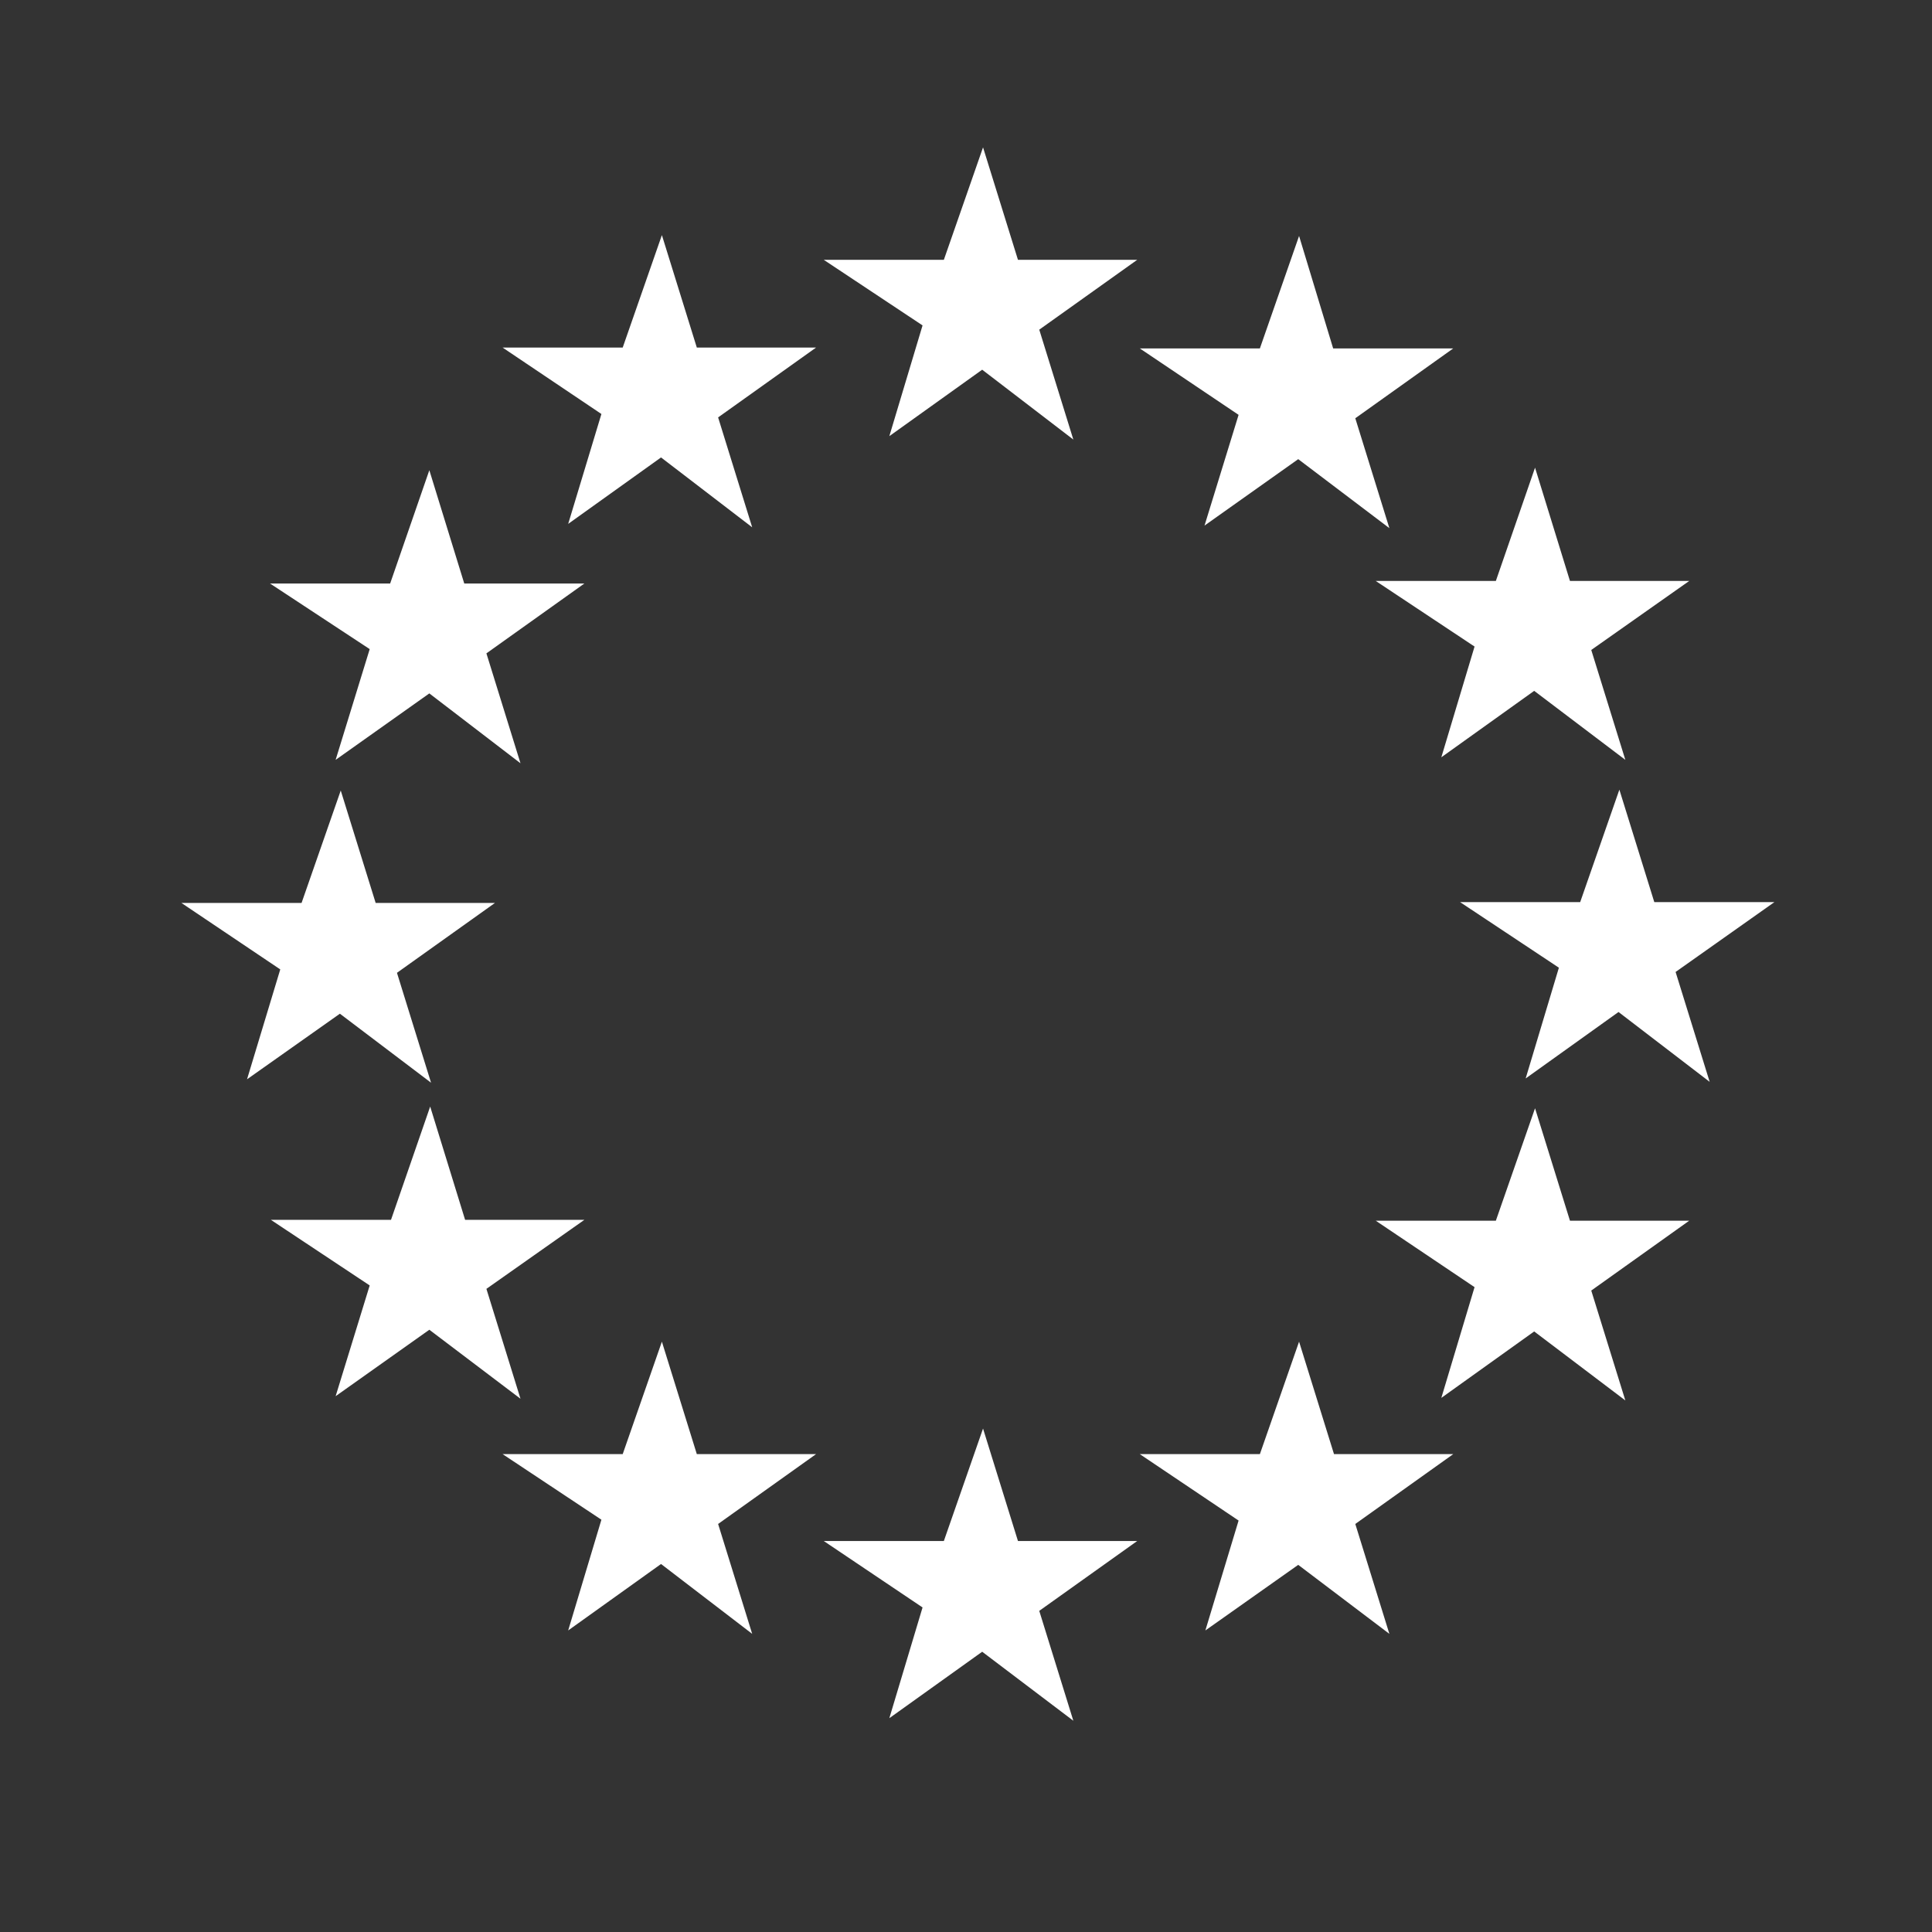
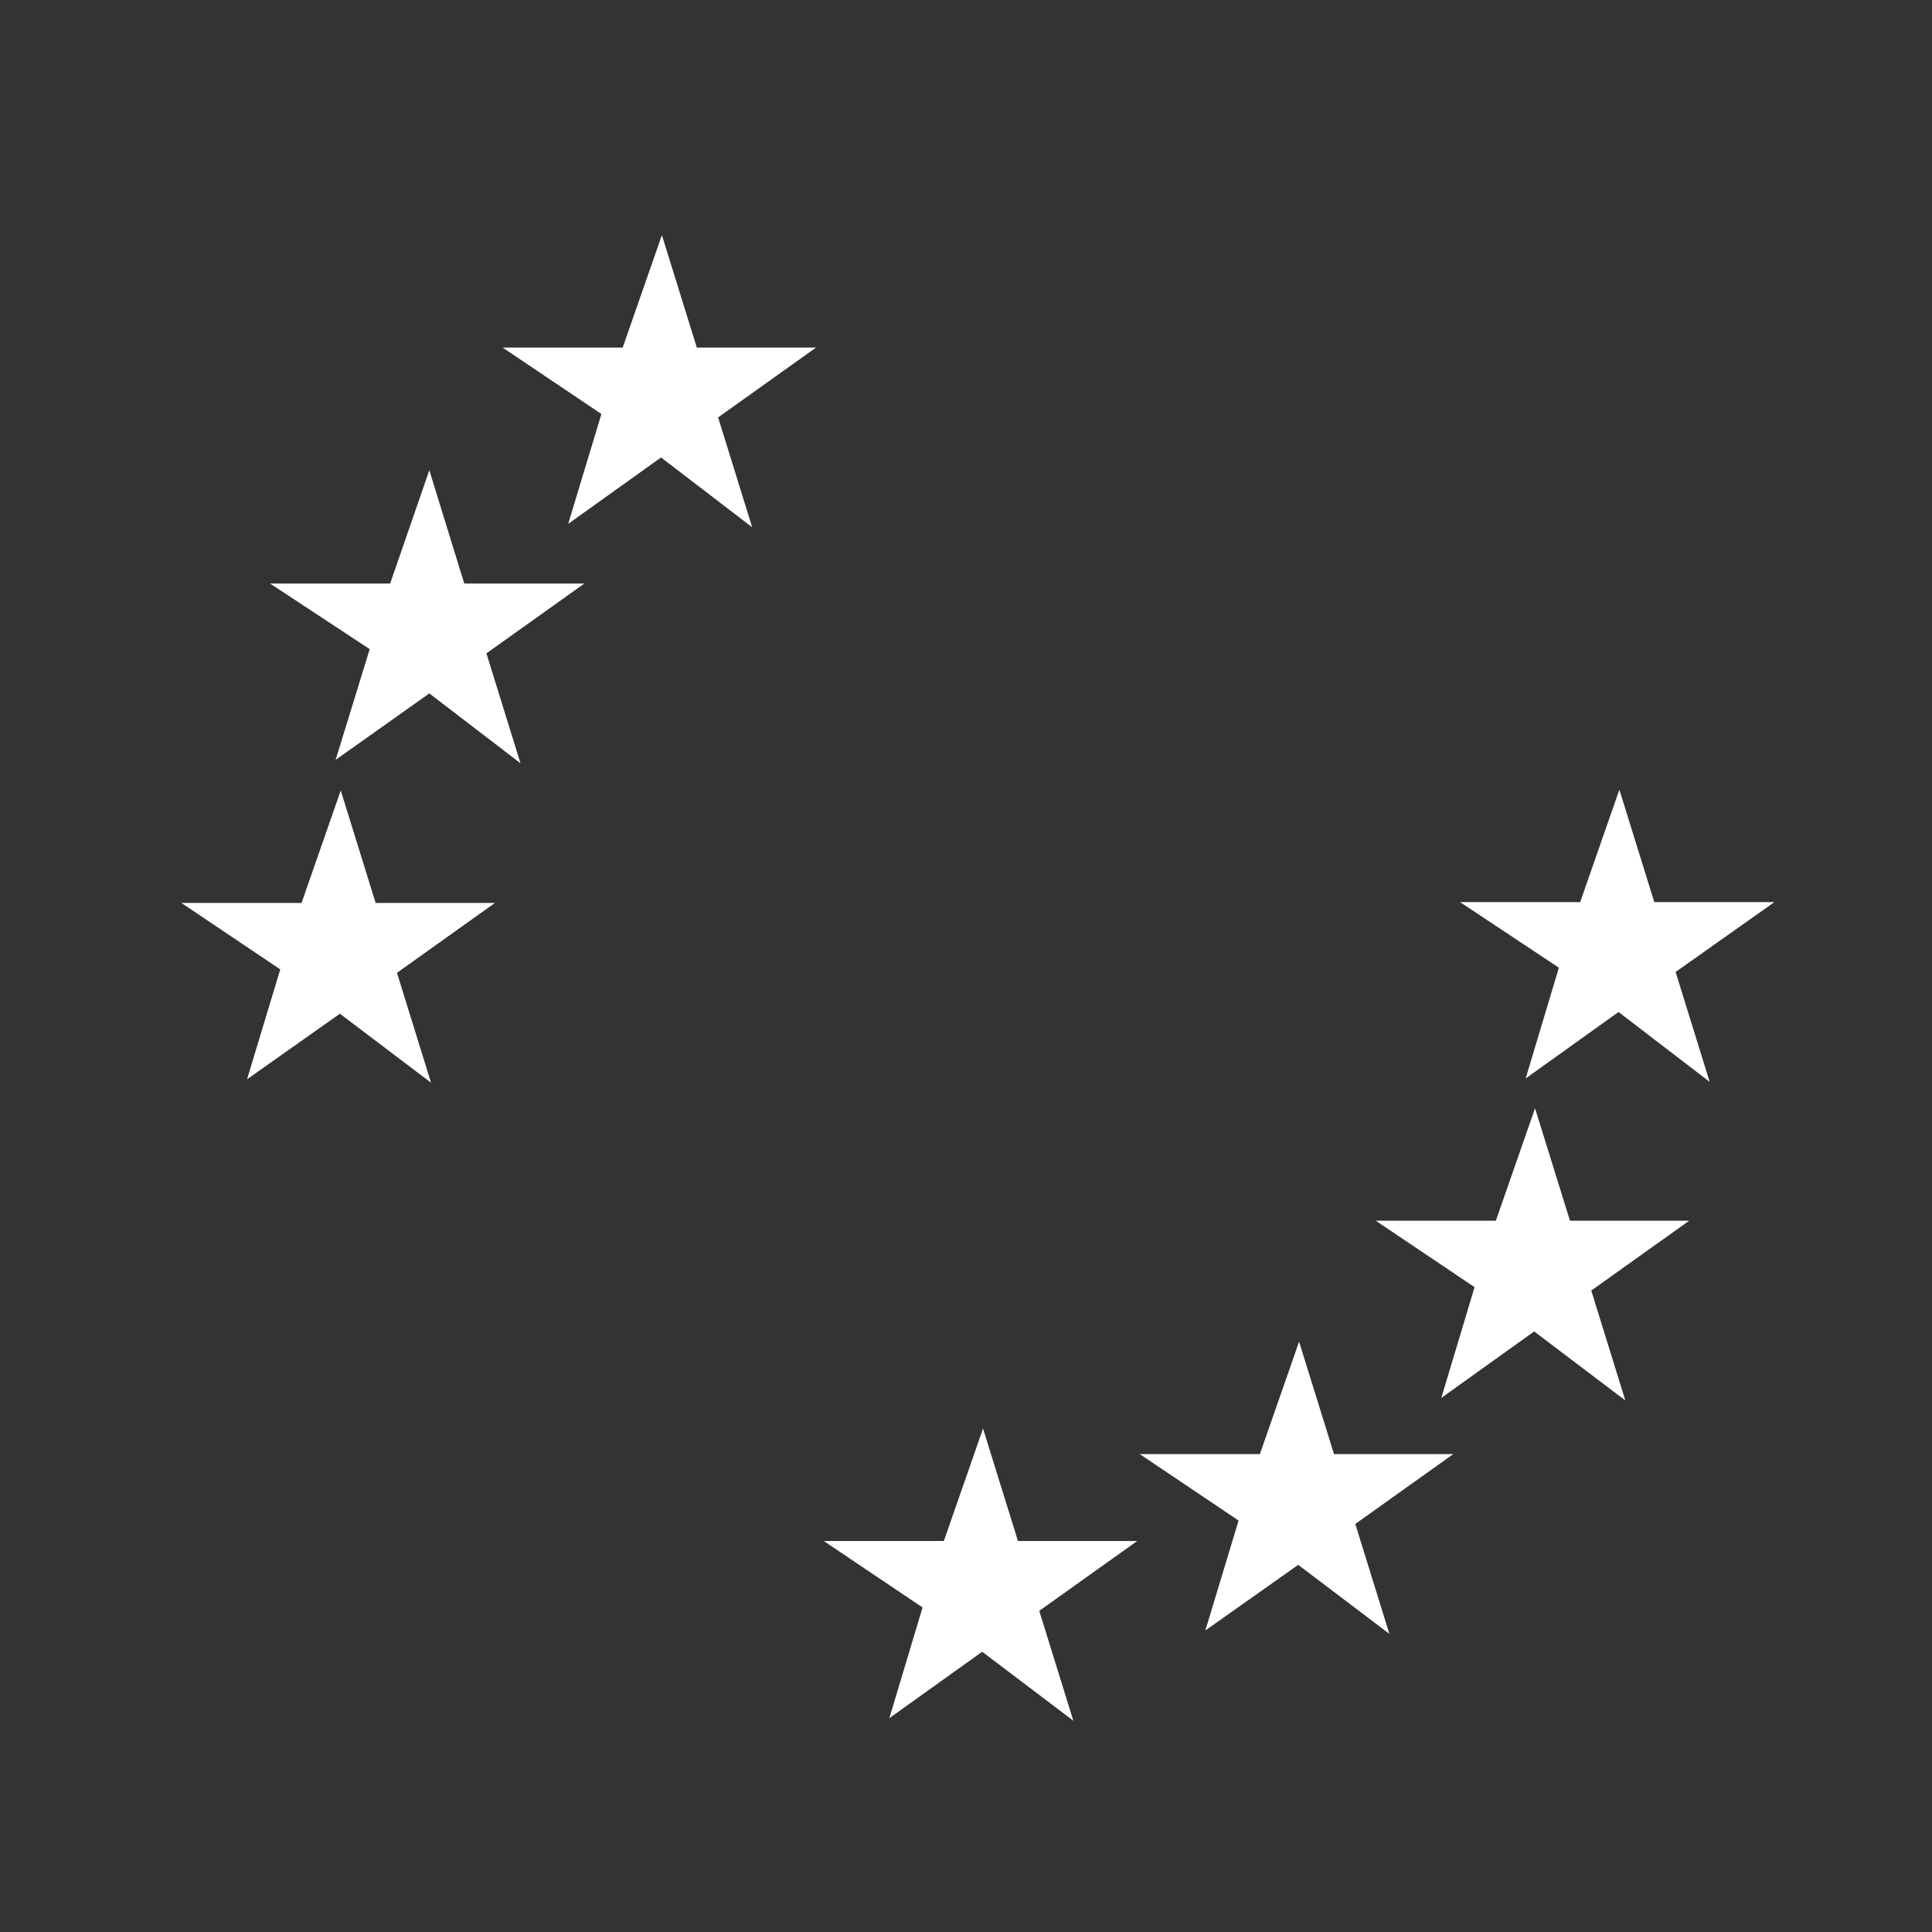
<svg xmlns="http://www.w3.org/2000/svg" version="1.1" id="Ebene_1" x="0px" y="0px" viewBox="0 0 226.8 226.8" style="enable-background:new 0 0 226.8 226.8;" xml:space="preserve">
  <rect x="0" y="0" width="226.8" height="226.8" fill="#333333" stroke="none" />
  <style type="text/css">
	.st0{fill:#FFFFFF;}
</style>
  <g>
-     <polygon class="st0" points="115.4,17.3 110.8,30.5 96.7,30.5 108.3,38.2 104.4,51.2 115.3,43.4 126,51.6 122,38.7 133.5,30.5    119.5,30.5  " />
    <polygon class="st0" points="39.4,89.2 50.4,81.4 61.1,89.6 57.1,76.7 68.6,68.5 54.5,68.5 50.4,55.2 45.8,68.5 31.7,68.5    43.4,76.2  " />
    <polygon class="st0" points="39.9,119 50.6,127.1 46.6,114.2 58.1,106 44.1,106 40,92.8 35.4,106 21.3,106 32.9,113.8 29,126.7     " />
-     <polygon class="st0" points="141.4,61.7 152.4,53.9 163.1,62 159.1,49.1 170.6,40.9 156.5,40.9 152.5,27.7 147.9,40.9 133.8,40.9    145.4,48.7  " />
    <polygon class="st0" points="66.7,61.5 77.6,53.7 88.3,61.9 84.3,49 95.8,40.8 81.8,40.8 77.7,27.6 73.1,40.8 59,40.8 70.6,48.6     " />
-     <polygon class="st0" points="57.1,151.3 68.6,143.2 54.6,143.2 50.5,129.9 45.9,143.2 31.8,143.2 43.4,150.9 39.4,163.9    50.4,156.1 61.1,164.2  " />
-     <polygon class="st0" points="81.8,170.7 77.7,157.5 73.1,170.7 59,170.7 70.6,178.4 66.7,191.4 77.6,183.6 88.3,191.8 84.3,178.9    95.8,170.7  " />
    <polygon class="st0" points="119.5,180.9 115.4,167.7 110.8,180.9 96.7,180.9 108.3,188.7 104.4,201.7 115.3,193.9 126,202    122,189.1 133.5,180.9  " />
    <polygon class="st0" points="156.6,170.7 152.5,157.5 147.9,170.7 133.8,170.7 145.4,178.5 141.5,191.4 152.4,183.7 163.1,191.8    159.1,178.9 170.6,170.7  " />
    <polygon class="st0" points="184.3,143.3 180.2,130.1 175.6,143.3 161.5,143.3 173.1,151.1 169.2,164.1 180.1,156.3 190.8,164.4    186.8,151.5 198.3,143.3  " />
    <polygon class="st0" points="208.3,105.9 194.2,105.9 190.1,92.7 185.5,105.9 171.4,105.9 183,113.6 179.1,126.6 190,118.8    200.7,127 196.7,114.1  " />
-     <polygon class="st0" points="173.1,75.9 169.2,88.9 180.1,81.1 190.8,89.2 186.8,76.3 198.3,68.2 184.3,68.2 180.2,54.9    175.6,68.2 161.5,68.2  " />
  </g>
</svg>